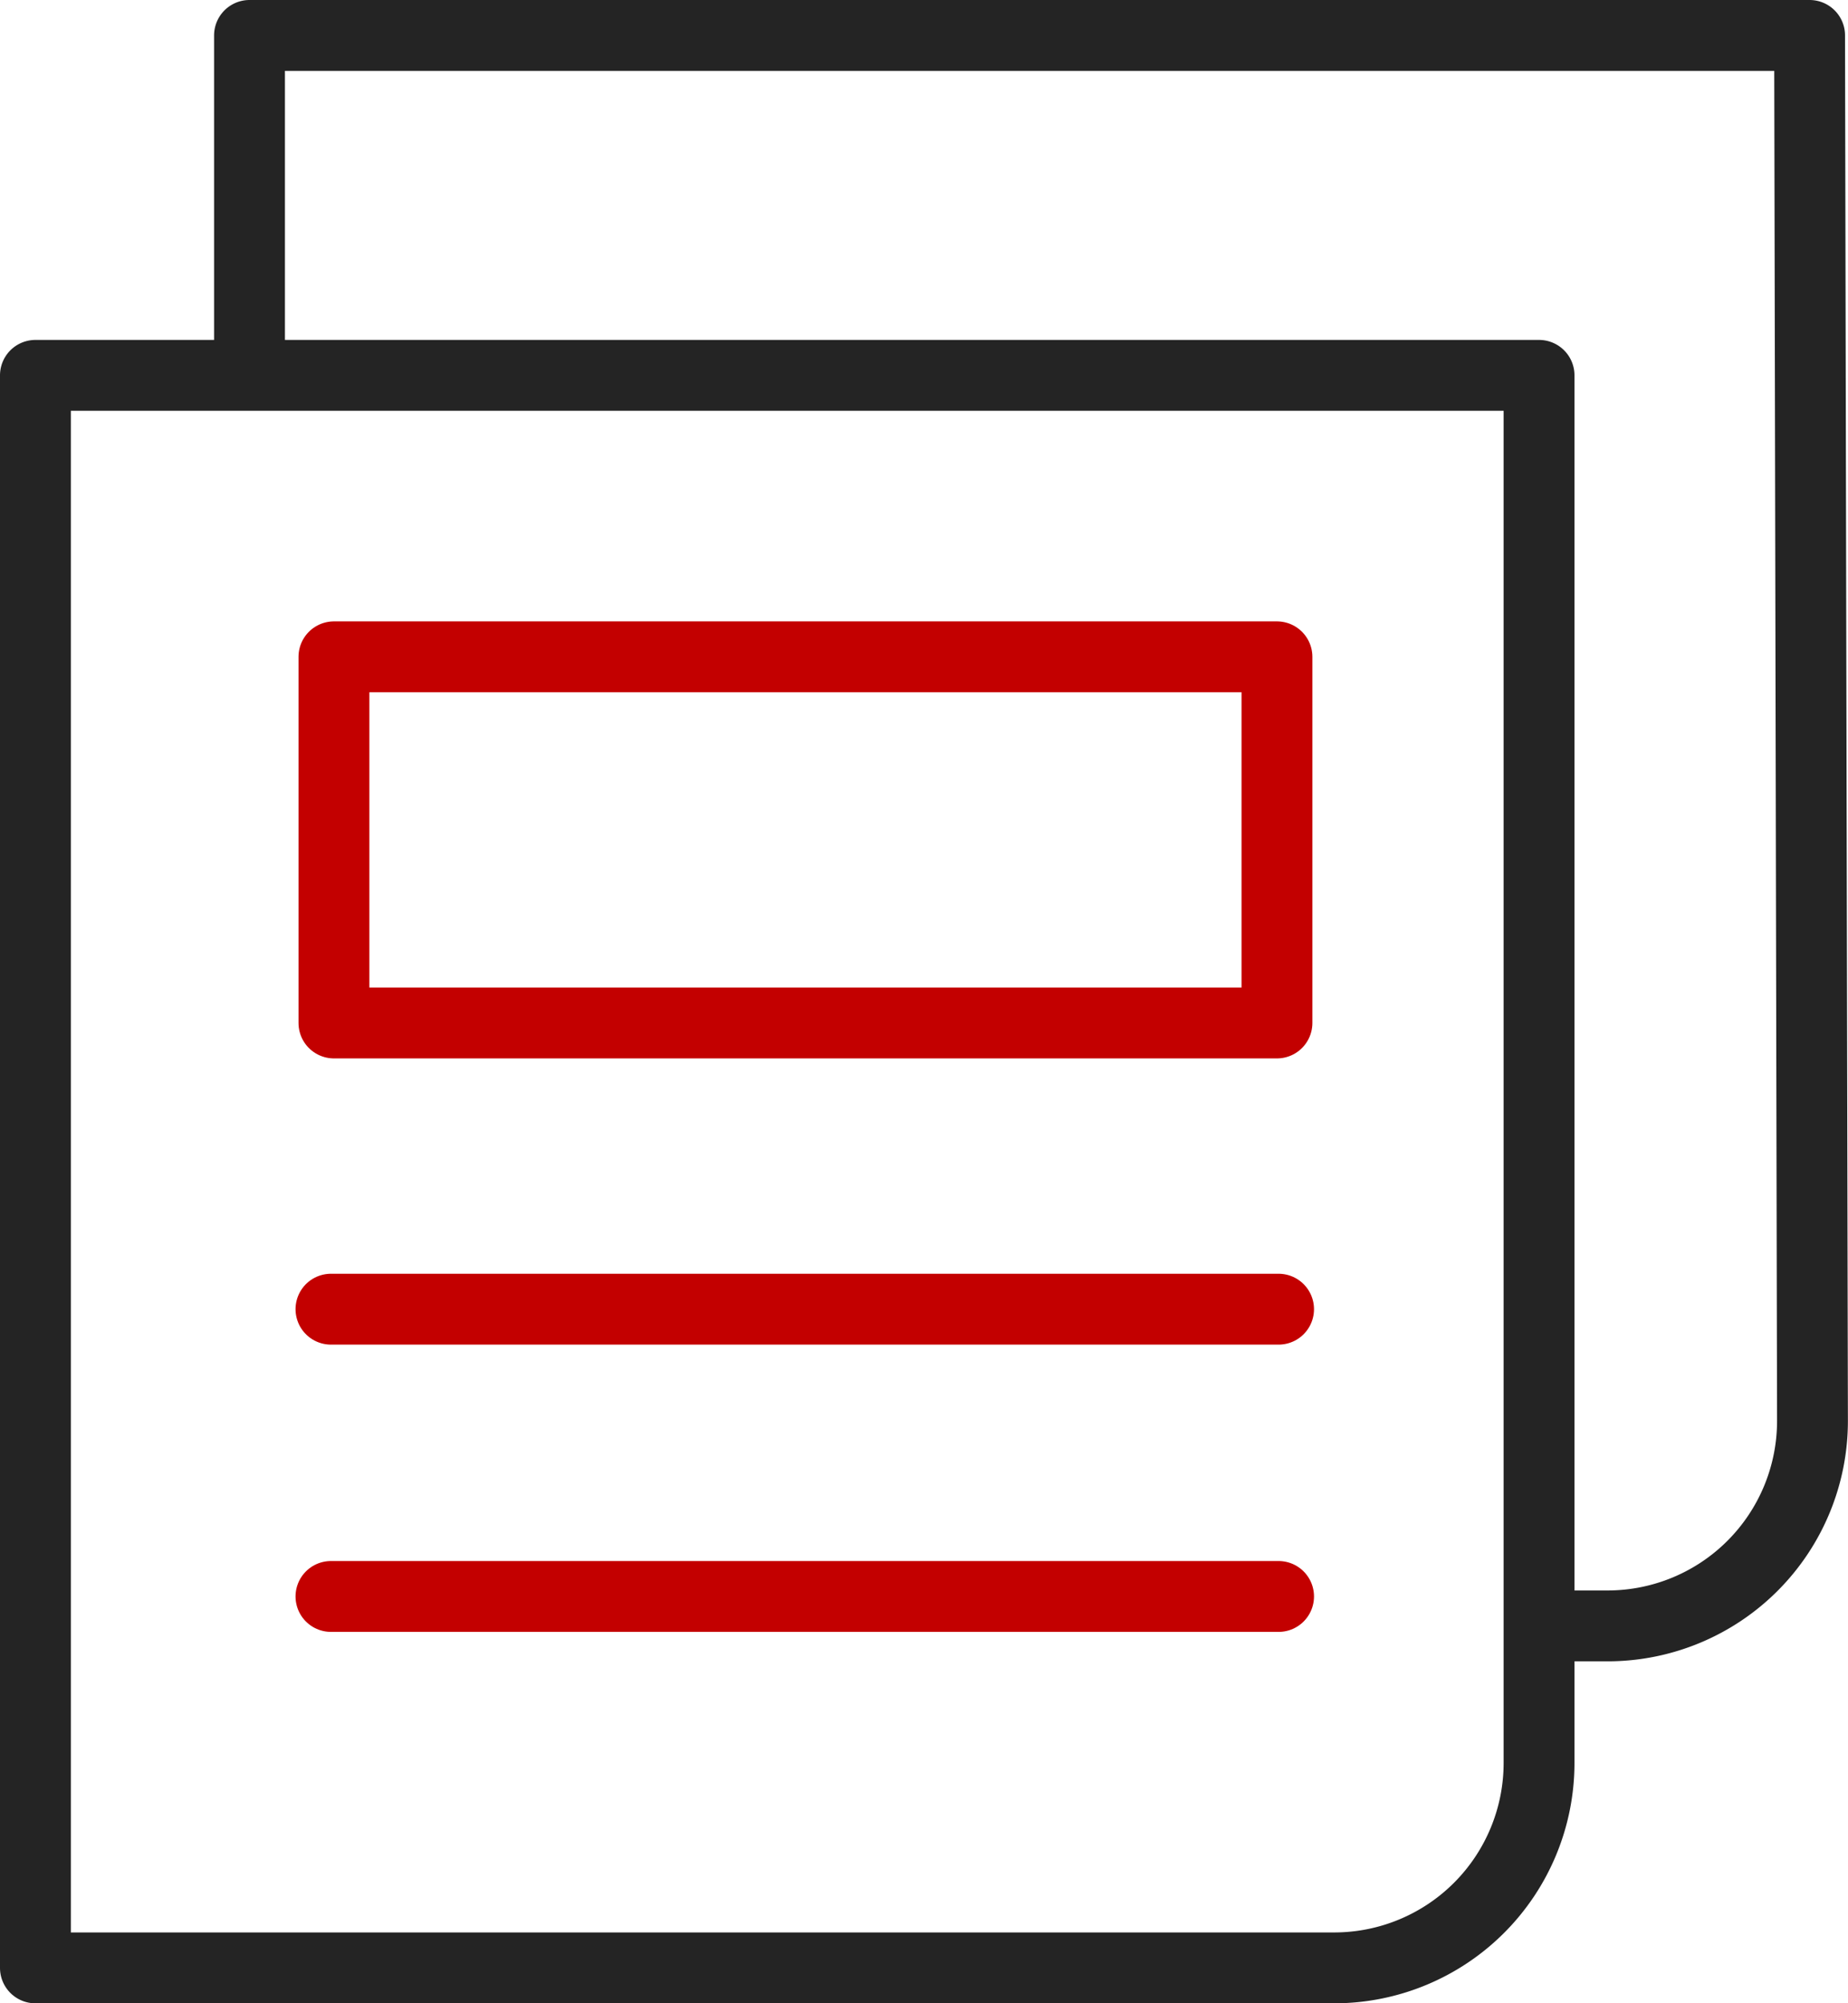
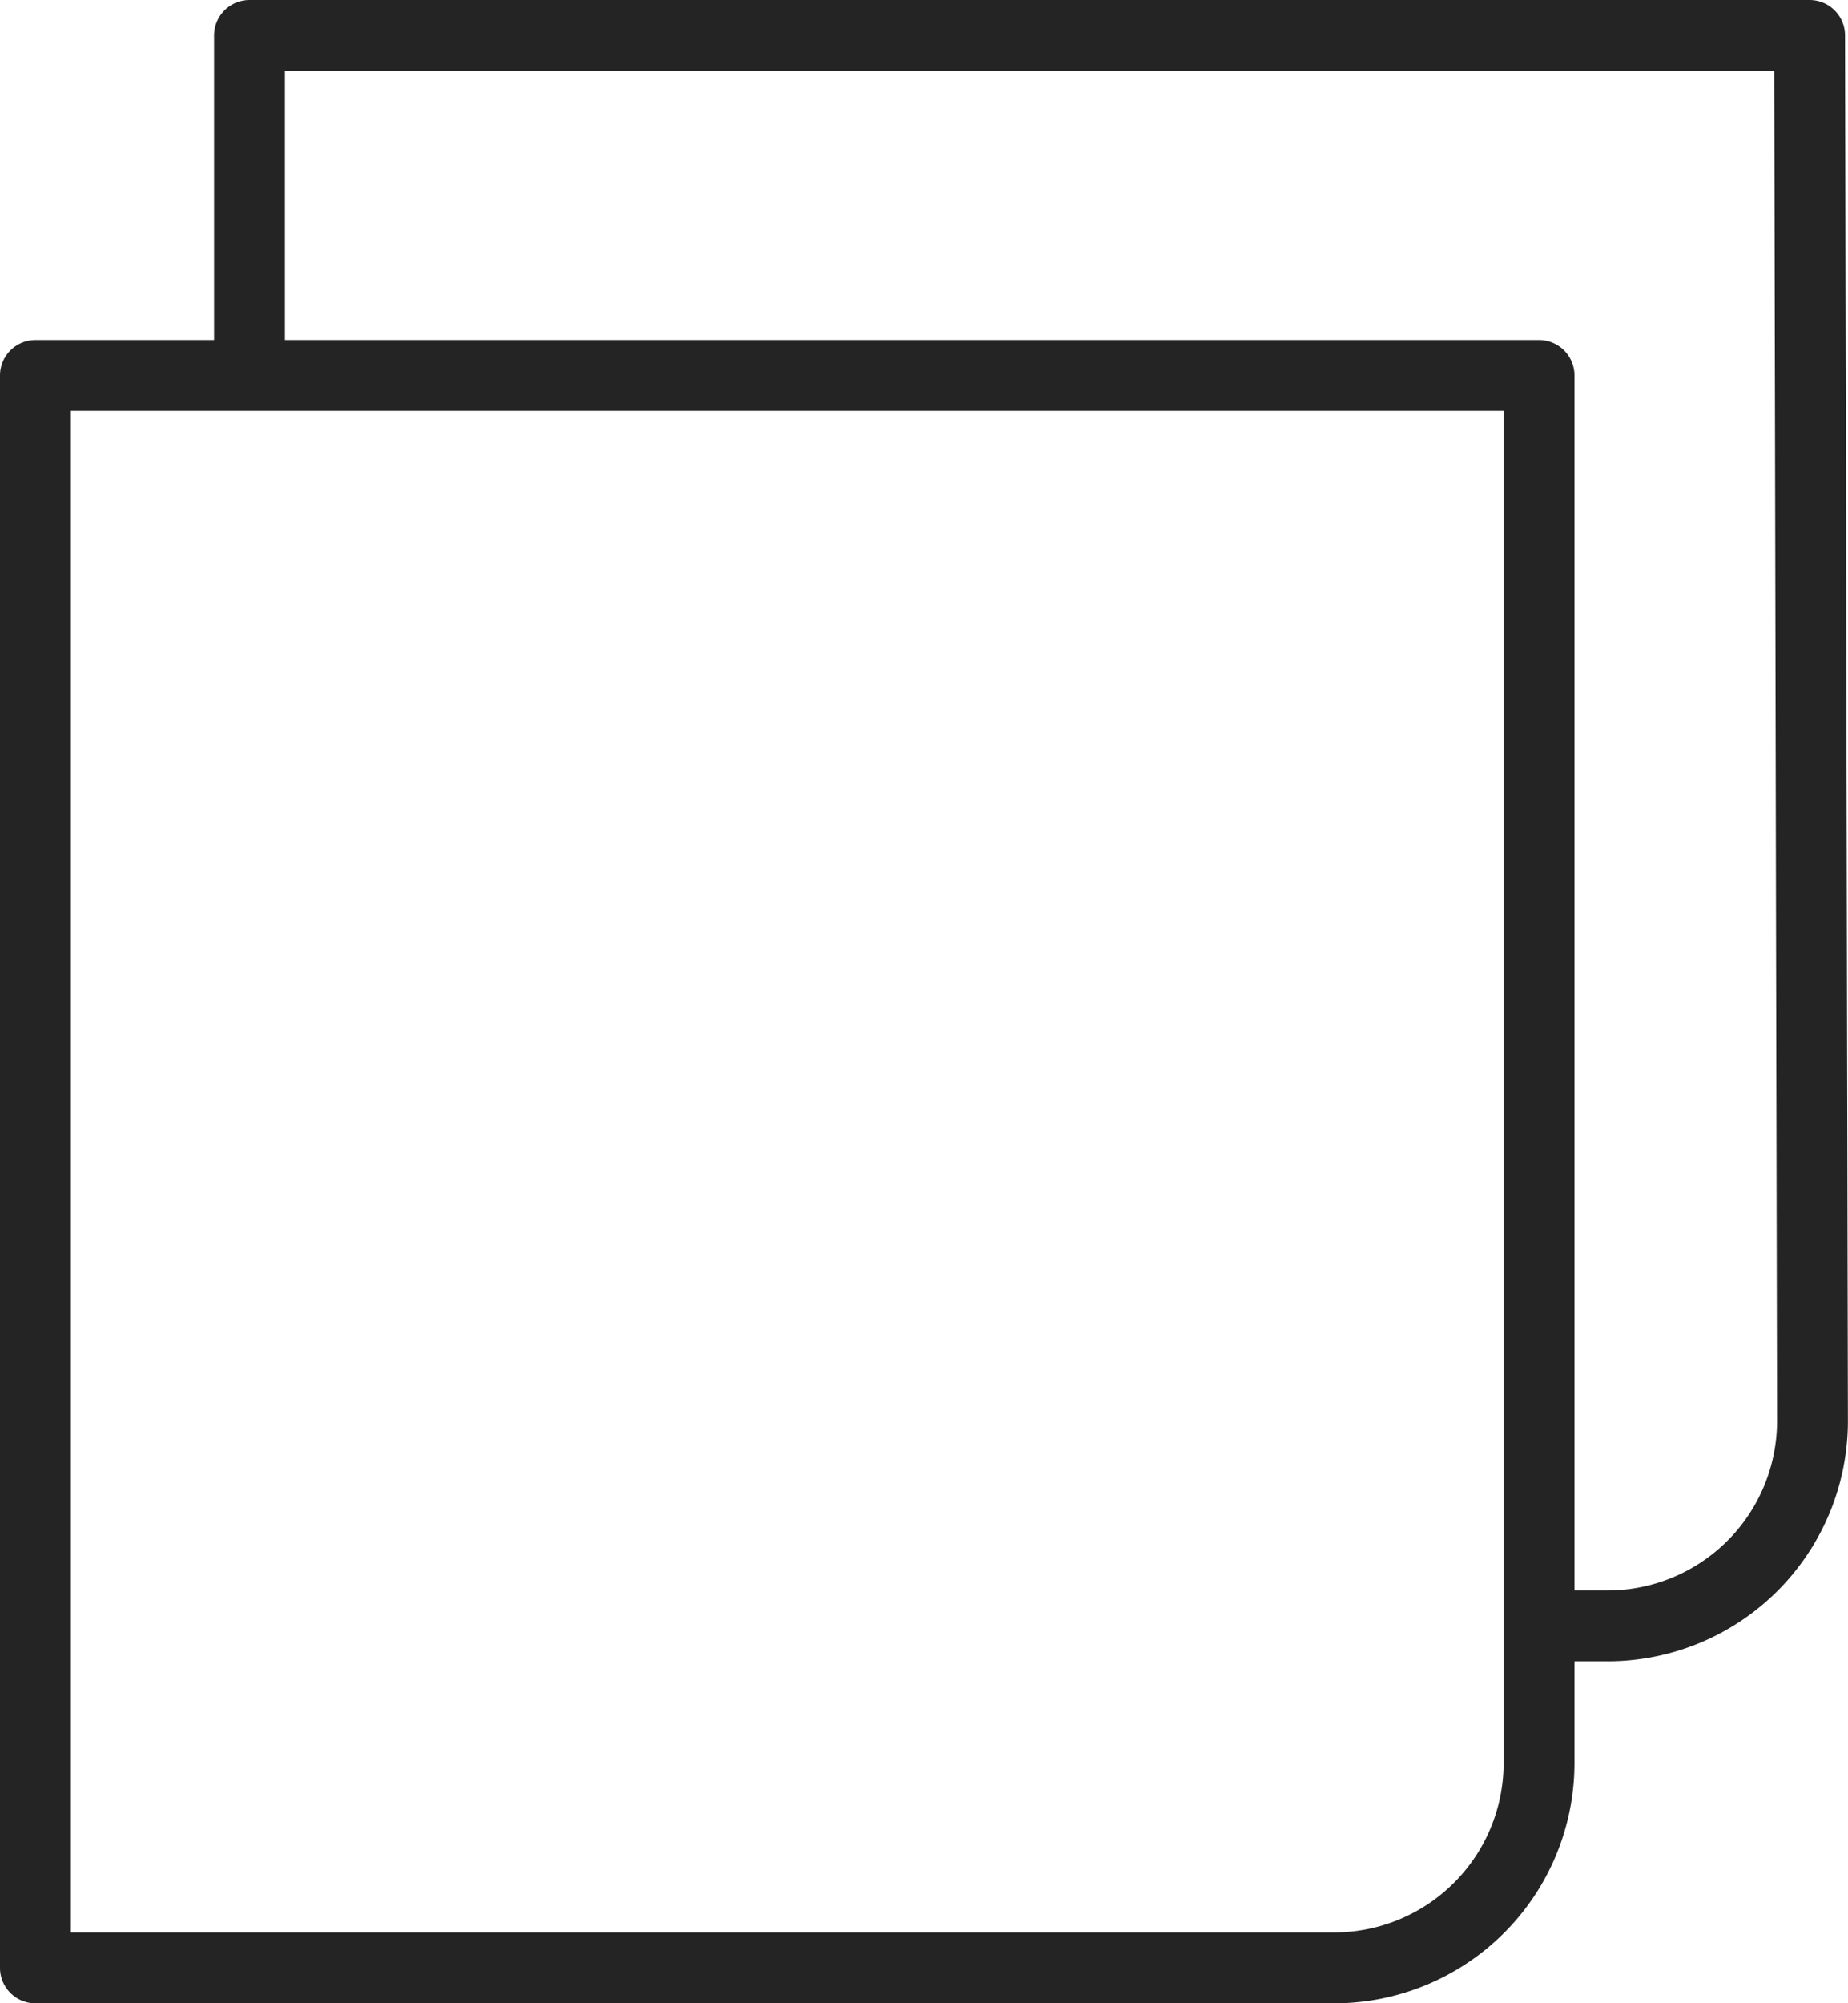
<svg xmlns="http://www.w3.org/2000/svg" id="ico85-informacao" viewBox="0 0 78.25 84.805" version="1.1">
  <defs>
    <clipPath id="clip-path">
      <path fill="none" d="M0 0h78.25v84.805H0z" />
    </clipPath>
  </defs>
  <g clip-path="url(#clip-path)">
    <g fill="none" stroke-linecap="round" stroke-linejoin="round" stroke-width="3" transform="translate(1.5 1.5)">
      <path stroke="#242424" d="M46.843 73.368H1.742V5.953H65.41v58.728a8.676 8.676 0 01-8.656 8.687H1.742" transform="translate(-1.742 8.437)" />
-       <path stroke="#c30000" d="M0 0h40.125" transform="translate(12.514 53.921)" />
-       <path stroke="#c30000" d="M0 0h40.125" transform="translate(12.514 66.082)" />
-       <path stroke="#c30000" d="M0 0h39.93v15.5H0z" transform="translate(12.64 26.305)" />
      <path stroke="#242424" d="M59.841 67.828H62.7a8.676 8.676 0 008.658-8.687L71.236.5H5.177v13.865" transform="translate(3.888 -.5)" />
    </g>
  </g>
</svg>